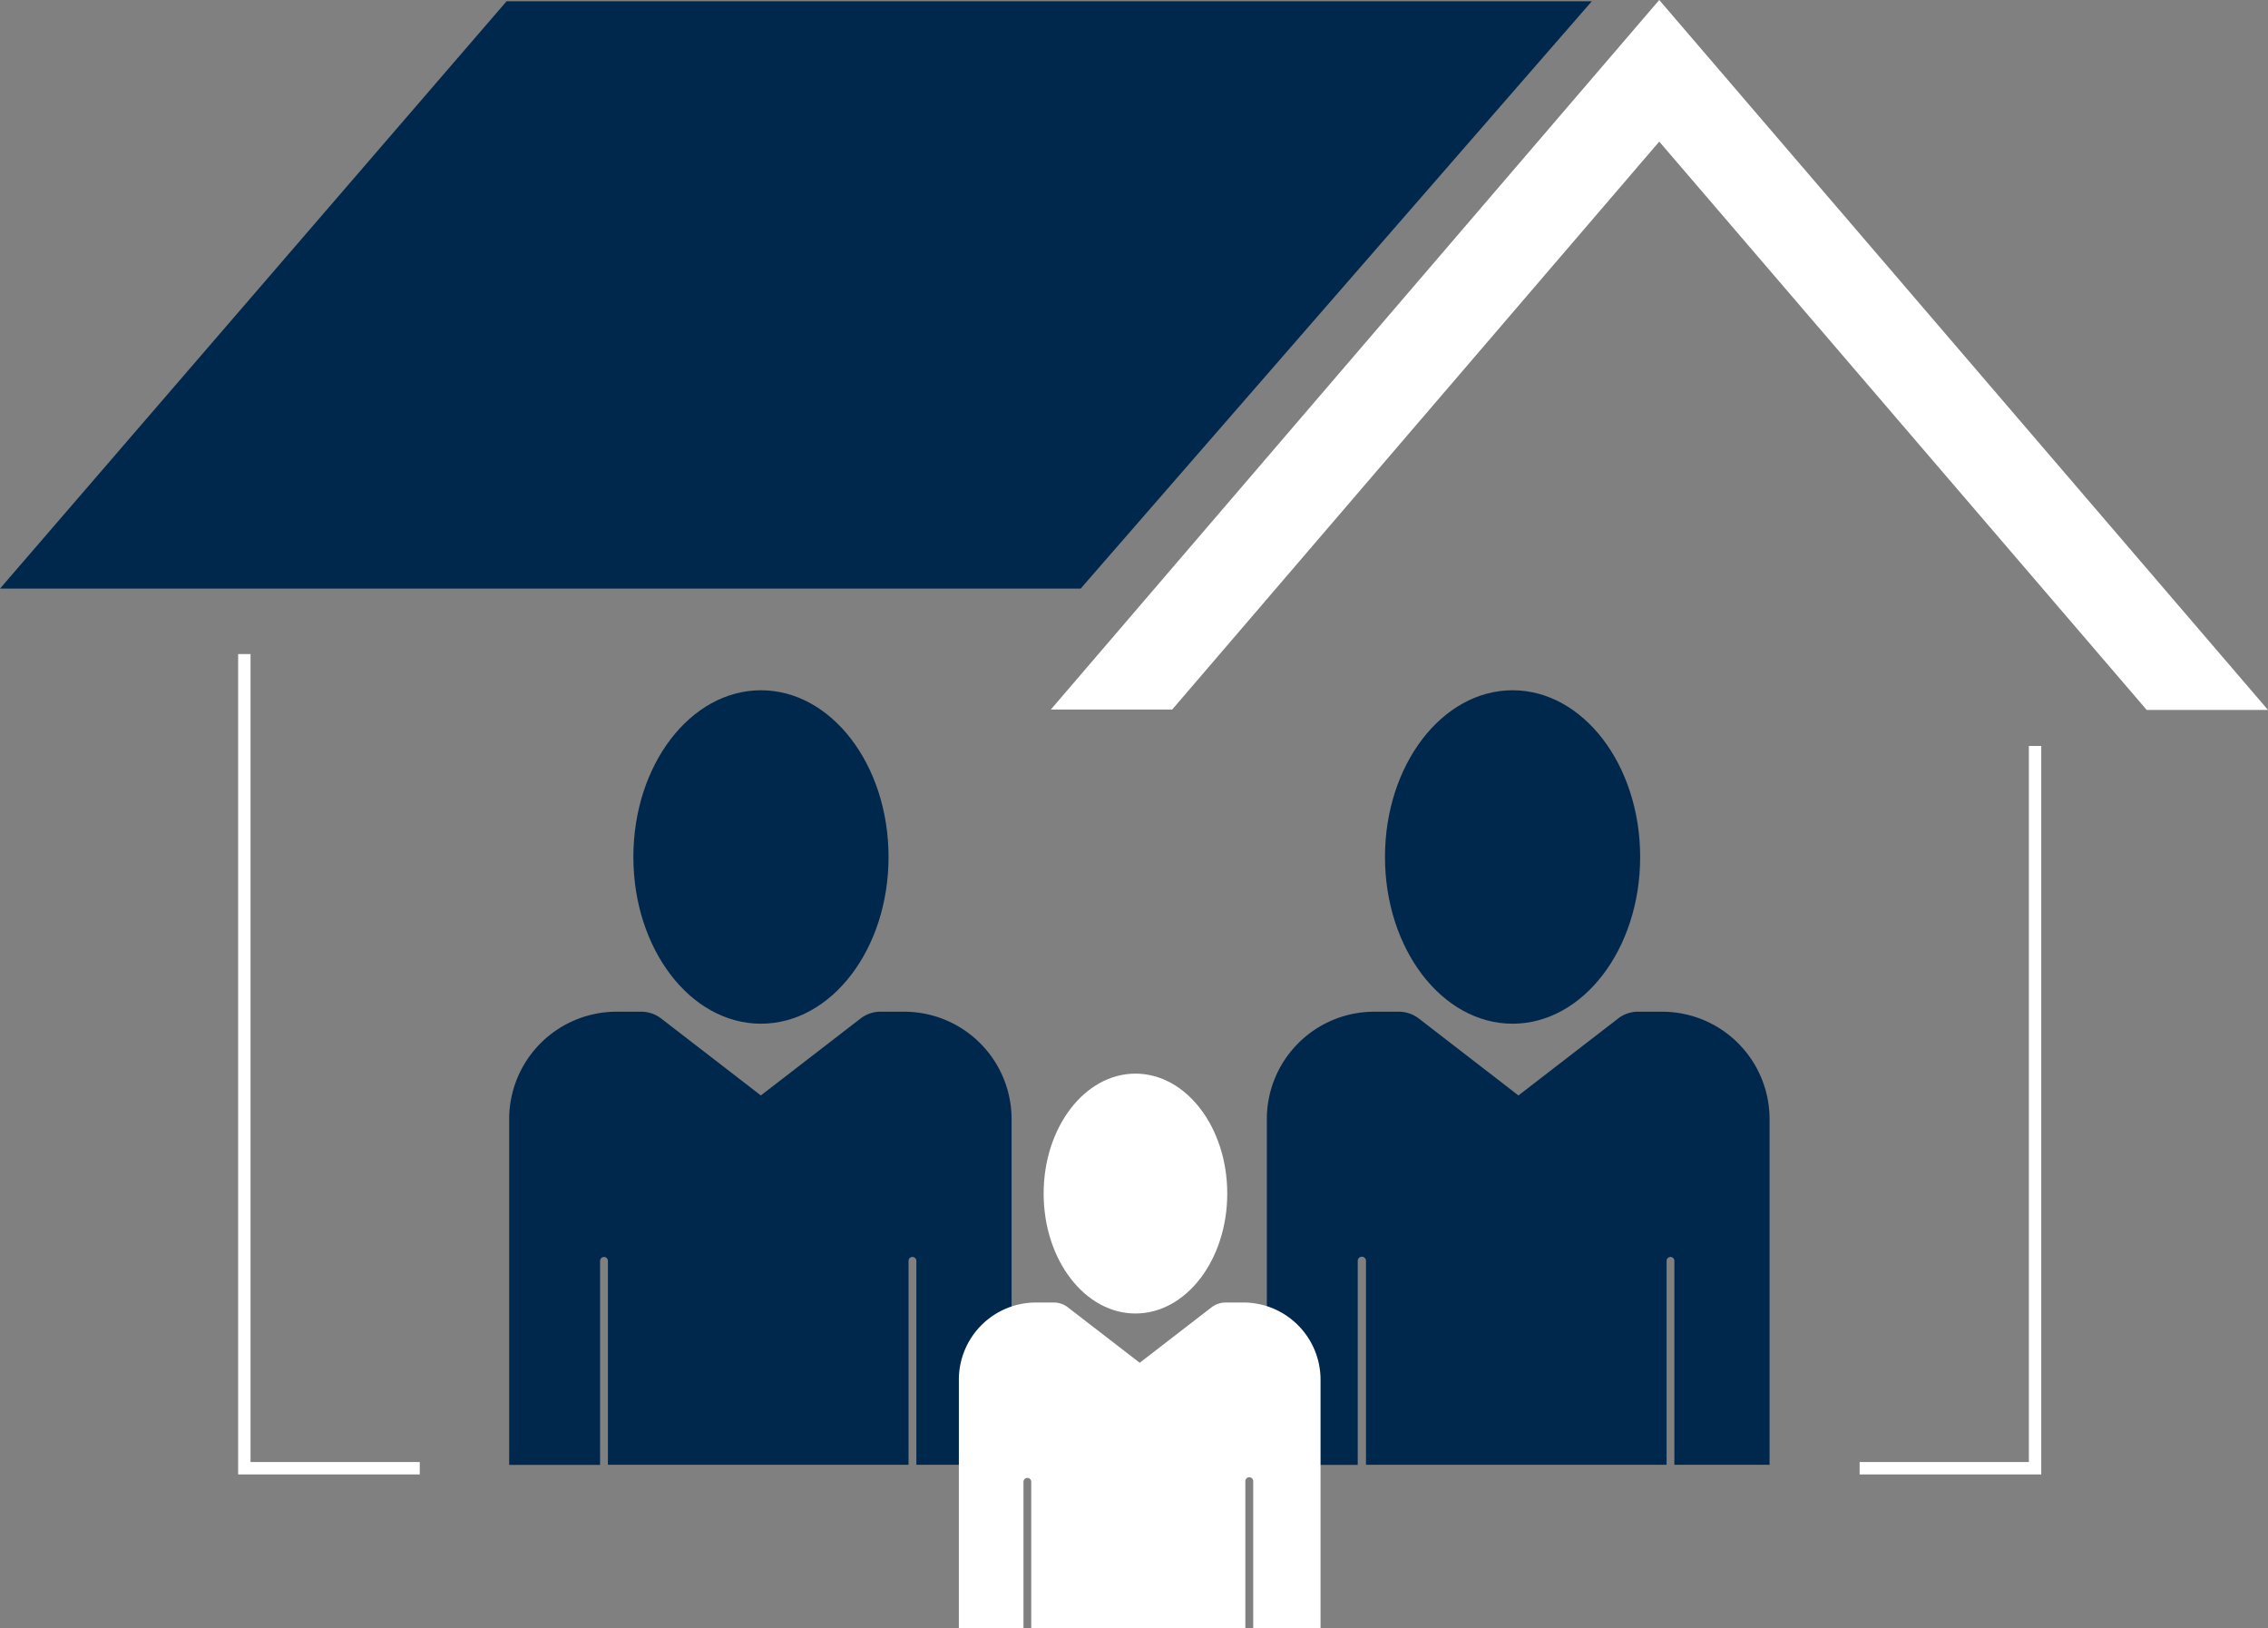
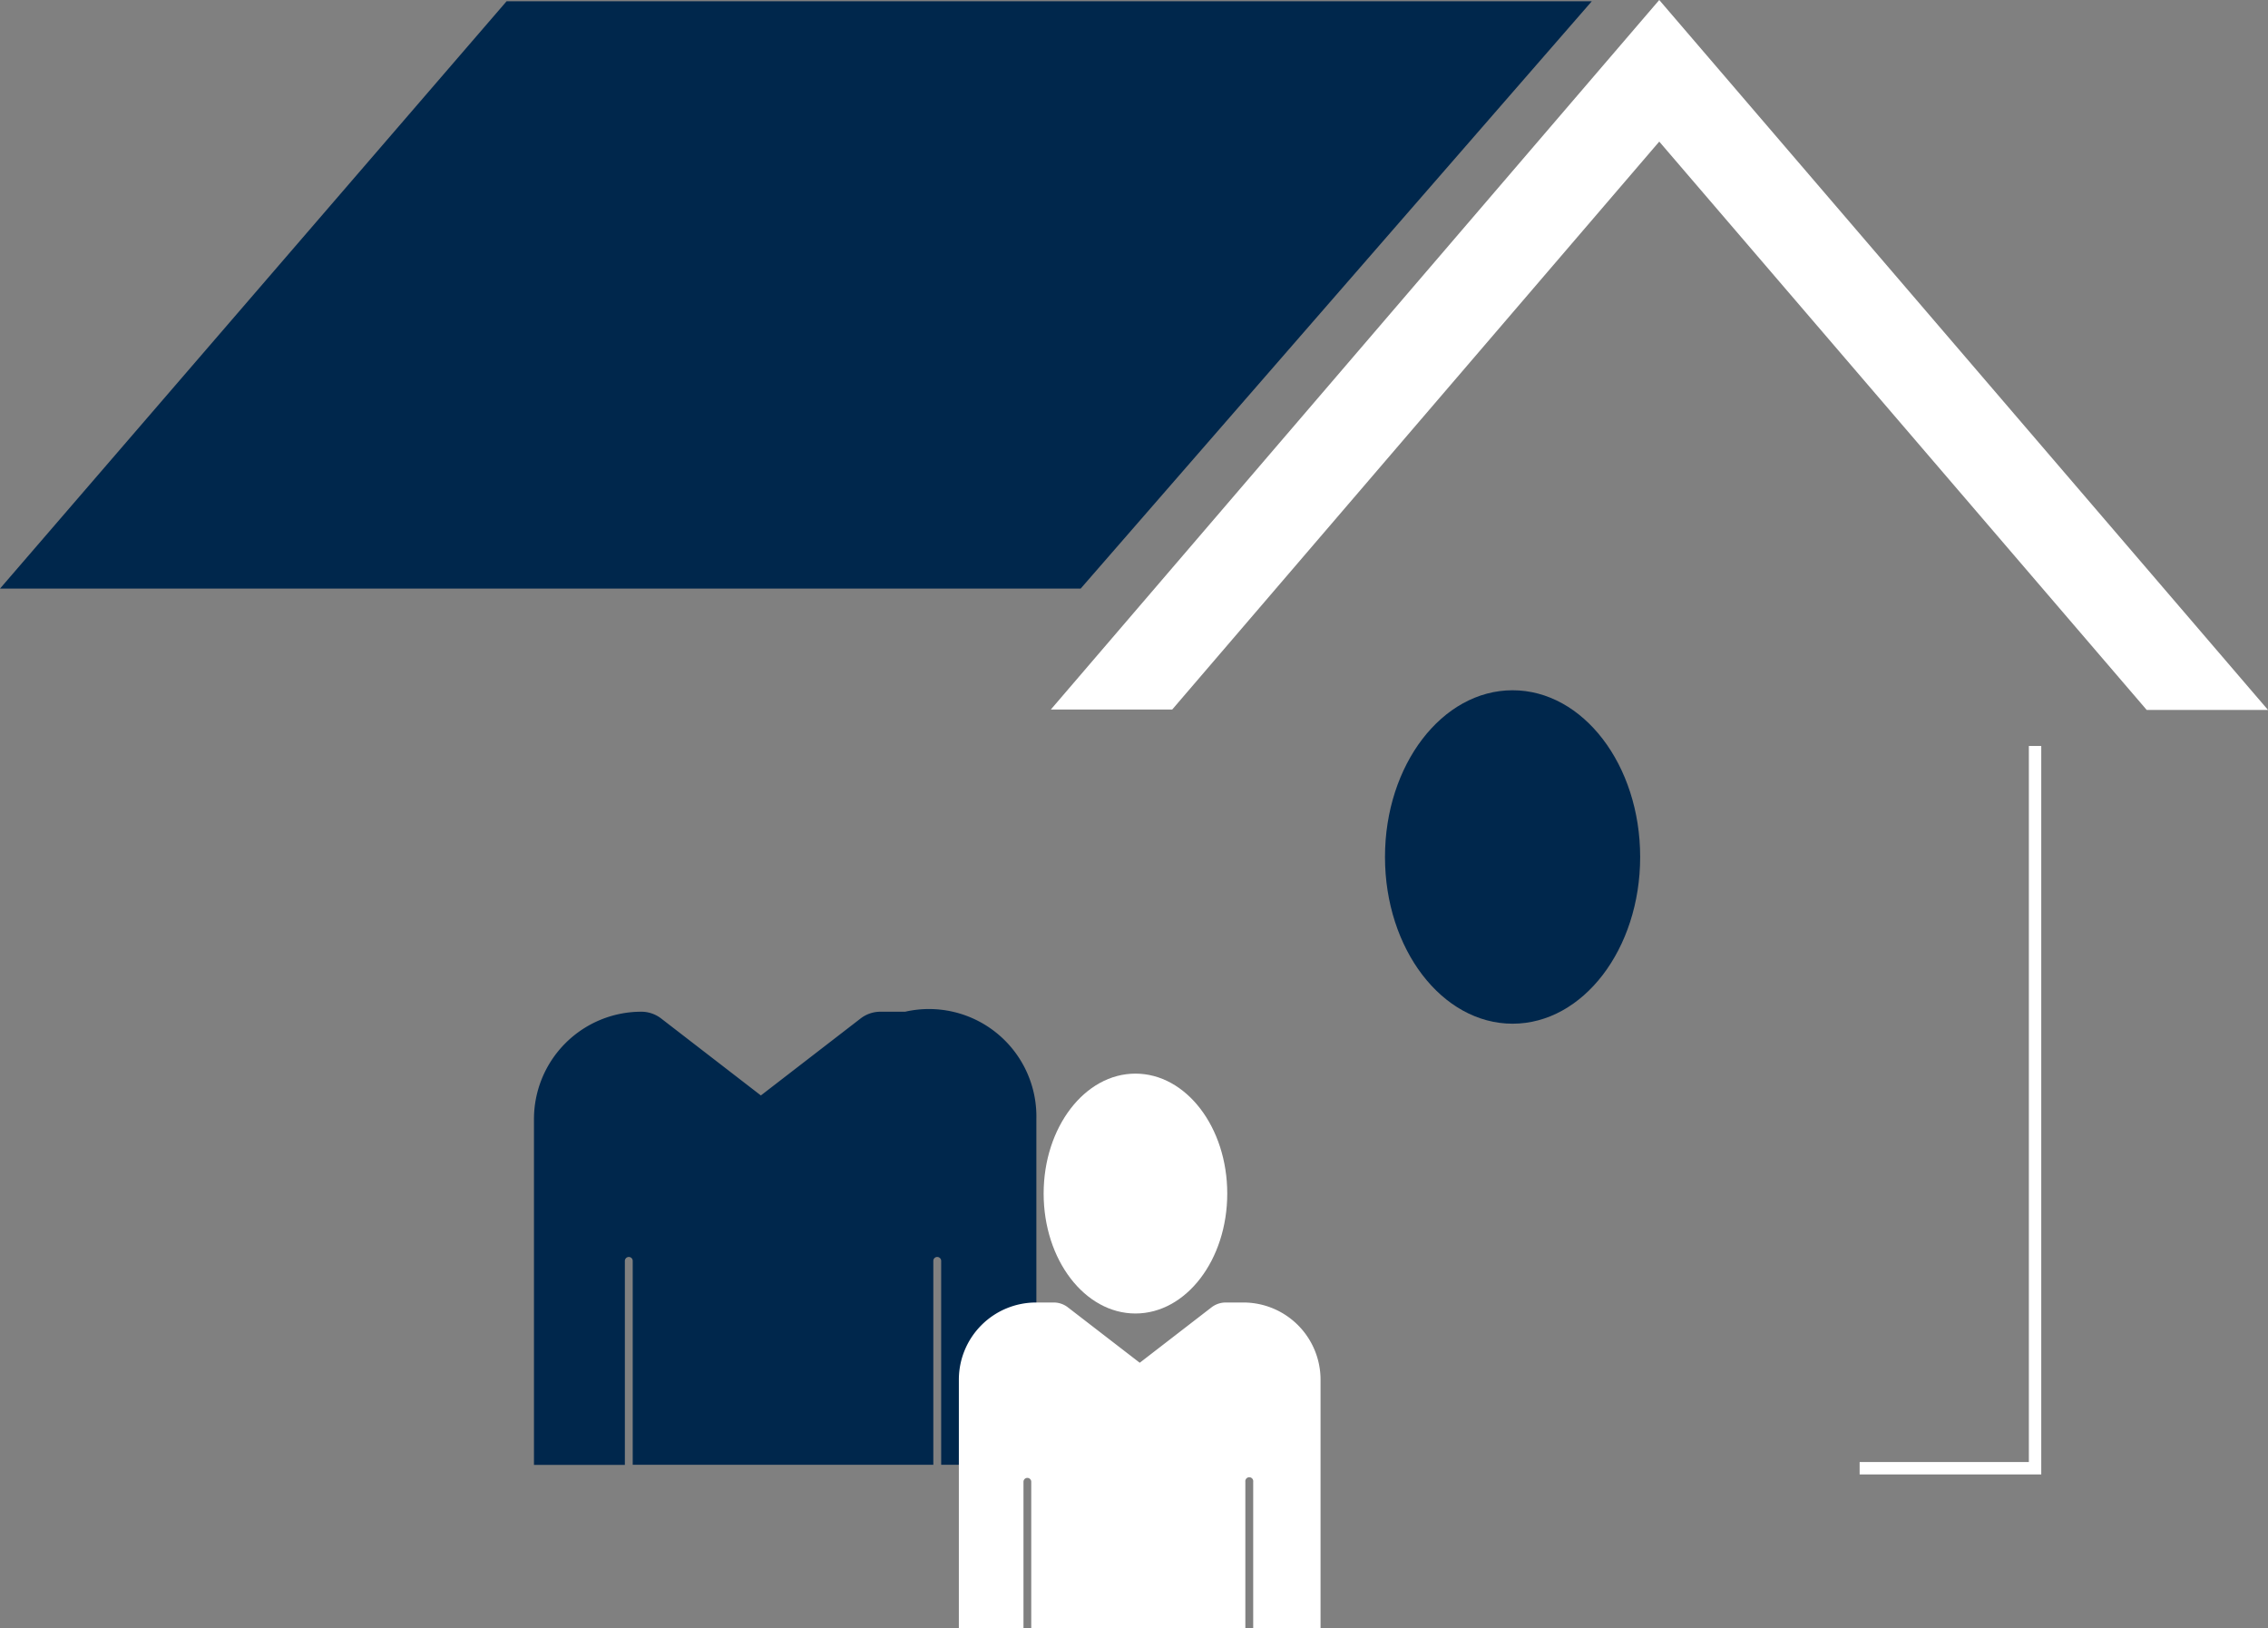
<svg xmlns="http://www.w3.org/2000/svg" viewBox="0 0 274.47 197.01">
  <rect x="0" y="0" width="274.47" height="197.01" fill="#808080" stroke="none" />
  <defs>
    <style>.cls-1{fill:#00274c;}.cls-2{fill:#fff;}.cls-3{fill:none;stroke:#fff;stroke-miterlimit:10;stroke-width:1.5px;}</style>
  </defs>
  <g id="Layer_2" data-name="Layer 2">
    <g id="Main">
-       <path class="cls-1" d="M201.21,122.4h-3a3.9,3.9,0,0,0-2.37.81l-12.08,9.32-12.07-9.32a4,4,0,0,0-2.38-.81h-3a13,13,0,0,0-13,13v41.83h11V152.54a.48.48,0,0,1,1,0v24.67h36.38V152.54a.47.47,0,0,1,.94,0v24.67h11.52V135.38A13,13,0,0,0,201.21,122.4Z" />
      <ellipse class="cls-1" cx="183.05" cy="103.68" rx="15.44" ry="20.17" />
-       <path class="cls-1" d="M109.54,122.4h-3a3.93,3.93,0,0,0-2.38.81l-12.08,9.32L80,123.21a3.93,3.93,0,0,0-2.38-.81h-3a13,13,0,0,0-13,13v41.83h11V152.54a.48.48,0,0,1,.48-.47.47.47,0,0,1,.47.47v24.67h36.38V152.54a.47.47,0,0,1,.47-.47.48.48,0,0,1,.48.47v24.67h11.52V135.38A13,13,0,0,0,109.54,122.4Z" />
-       <ellipse class="cls-1" cx="92.09" cy="103.68" rx="15.44" ry="20.17" />
+       <path class="cls-1" d="M109.54,122.4h-3a3.93,3.93,0,0,0-2.38.81l-12.08,9.32L80,123.21a3.93,3.93,0,0,0-2.38-.81a13,13,0,0,0-13,13v41.83h11V152.54a.48.48,0,0,1,.48-.47.47.47,0,0,1,.47.47v24.67h36.38V152.54a.47.47,0,0,1,.47-.47.48.48,0,0,1,.48.47v24.67h11.52V135.38A13,13,0,0,0,109.54,122.4Z" />
      <path class="cls-2" d="M150.48,157.58h-2.15a2.82,2.82,0,0,0-1.72.59l-8.68,6.7-8.69-6.7a2.79,2.79,0,0,0-1.71-.59h-2.15a9.34,9.34,0,0,0-9.34,9.34V197h7.82V179.27a.47.47,0,1,1,.94,0V197h25.91V179.27a.48.48,0,1,1,.95,0V197h8.15V166.92A9.34,9.34,0,0,0,150.48,157.58Z" />
      <ellipse class="cls-2" cx="137.41" cy="144.4" rx="11.11" ry="14.51" />
      <polygon class="cls-1" points="130.78 71.21 0 71.21 61.31 0.15 192.64 0.15 130.78 71.21" />
      <polygon class="cls-2" points="141.86 85.84 127.17 85.84 200.8 0 274.47 85.89 259.79 85.89 200.8 17.13 141.86 85.84" />
-       <polyline class="cls-3" points="29.57 79.13 29.57 177.63 50.8 177.63" />
      <polyline class="cls-3" points="225.05 177.63 246.28 177.63 246.28 90.25" />
    </g>
  </g>
</svg>